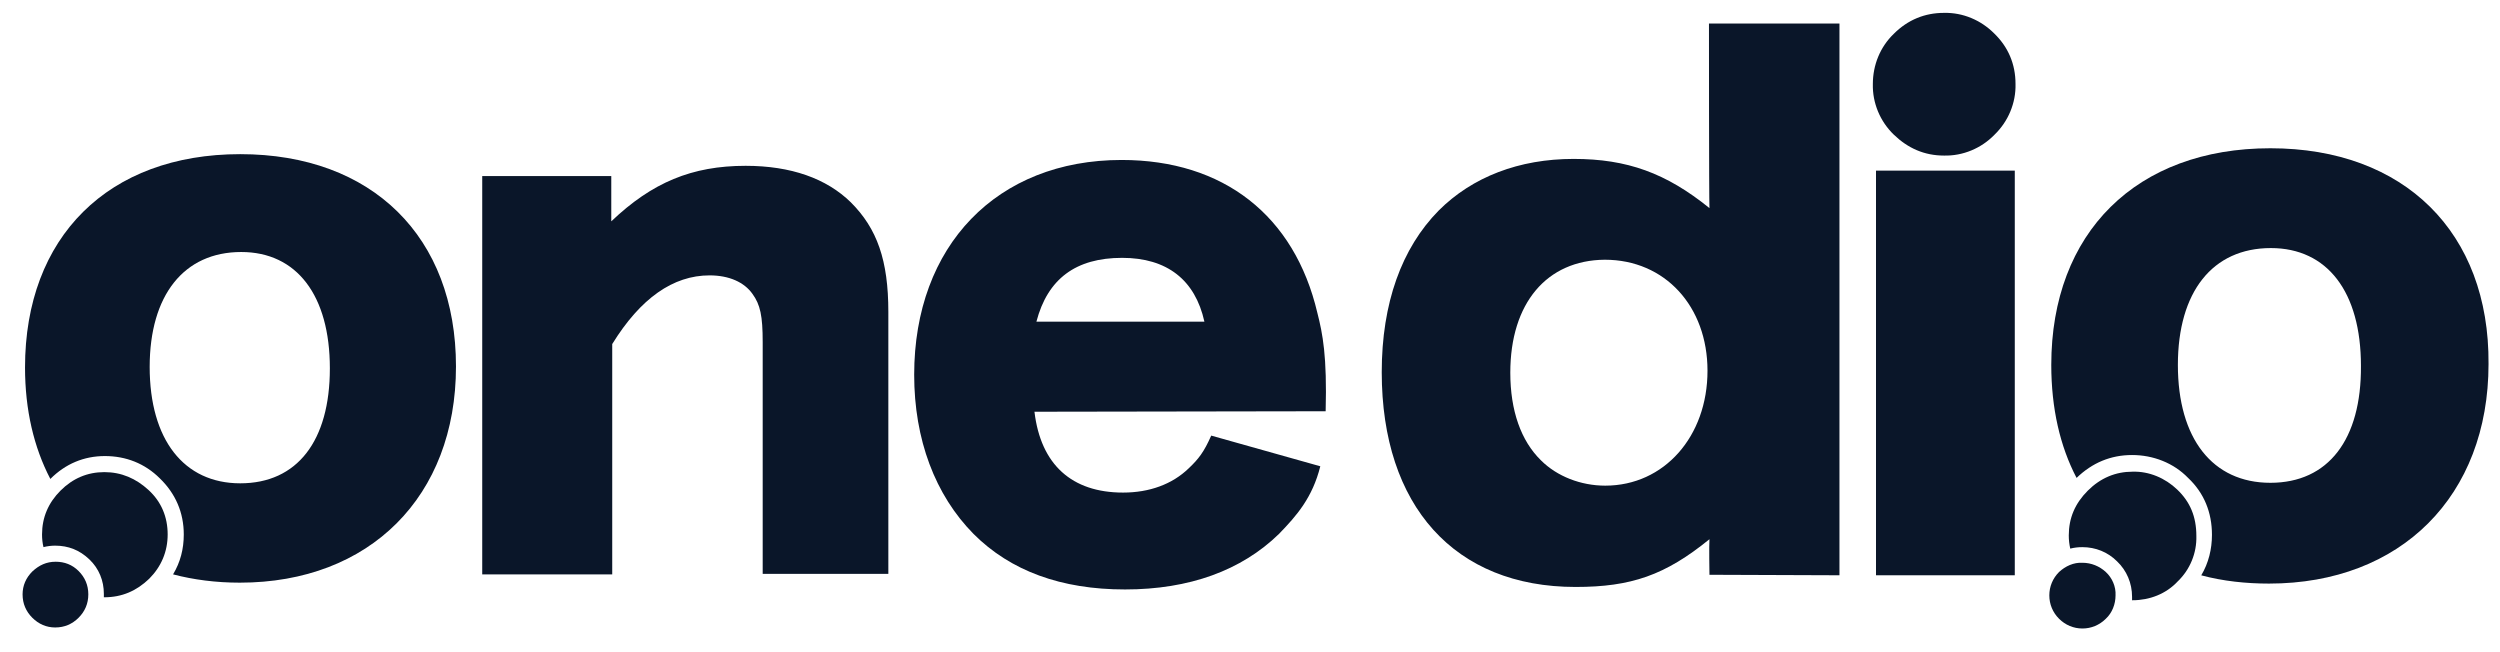
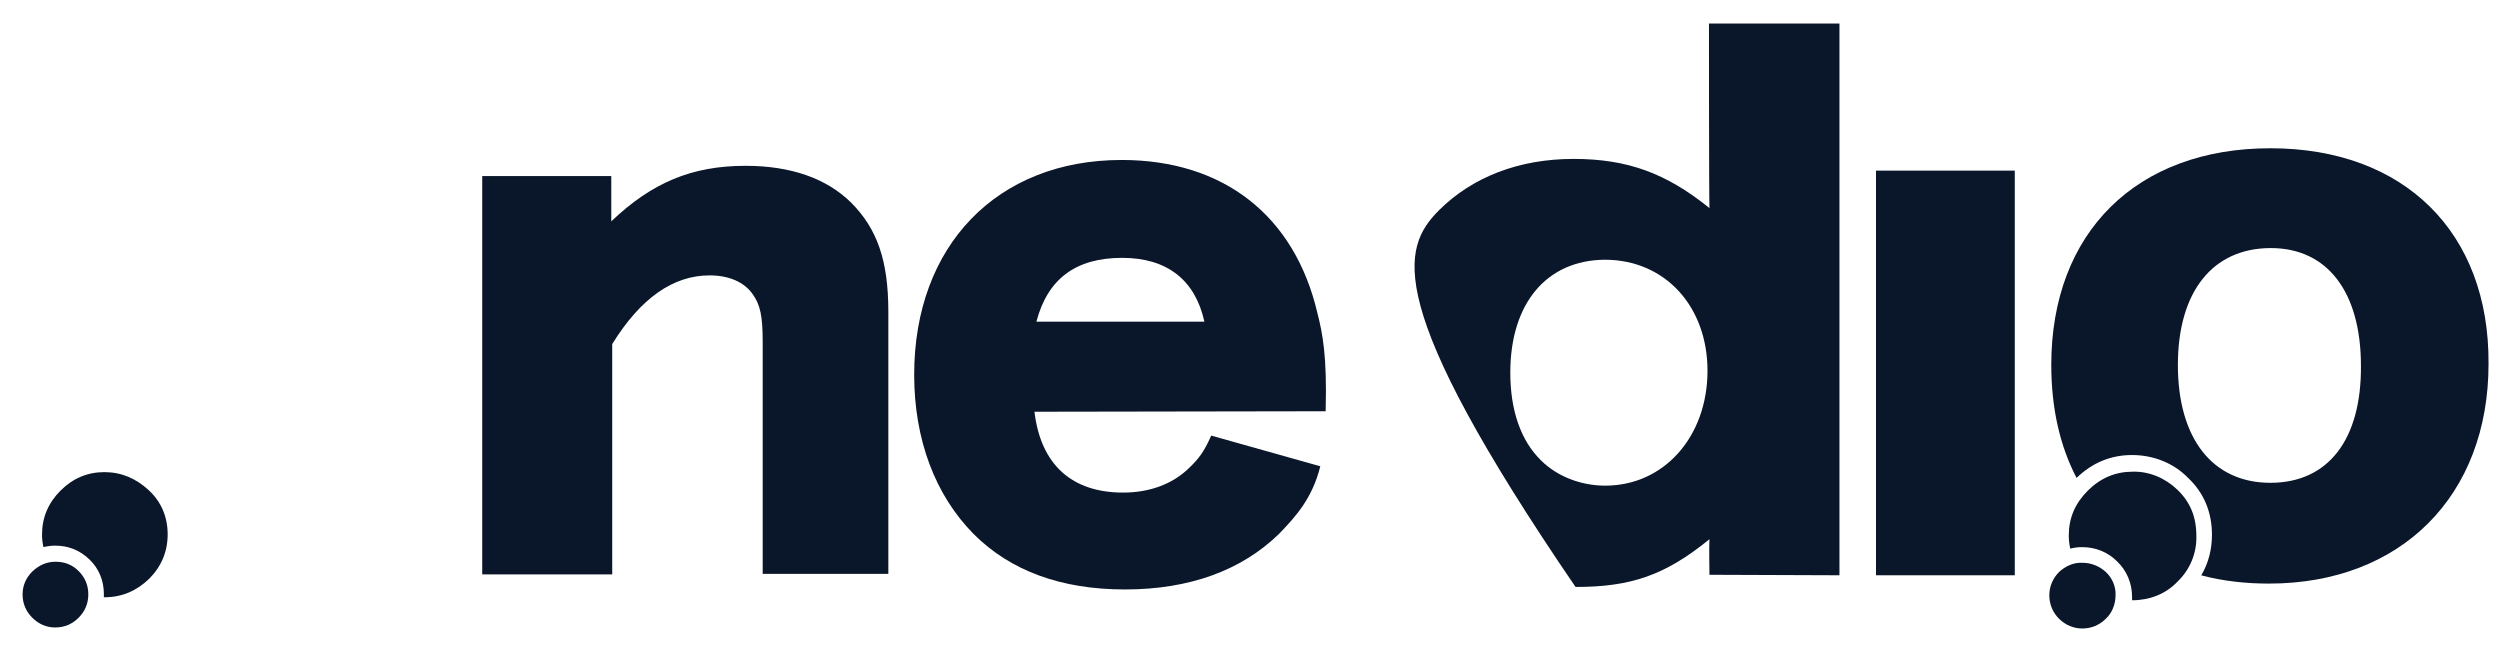
<svg xmlns="http://www.w3.org/2000/svg" width="92" height="24" viewBox="0 0 92 24" fill="none">
  <path d="M17.746 21.137V6.479H22.495C22.495 6.479 22.495 7.984 22.495 8.145C24 6.712 25.469 6.102 27.44 6.102C29.107 6.102 30.415 6.568 31.311 7.446C32.279 8.414 32.691 9.579 32.691 11.478V21.119H28.067V12.589C28.067 11.622 27.978 11.21 27.691 10.815C27.387 10.385 26.831 10.134 26.114 10.134C24.77 10.134 23.57 10.976 22.53 12.661V21.137H17.746Z" fill="#0A1629" />
  <path d="M38.068 15.152C38.301 17.105 39.448 18.127 41.329 18.127C42.297 18.127 43.139 17.822 43.748 17.231C44.107 16.89 44.304 16.639 44.573 16.03L48.587 17.159C48.3 18.306 47.727 18.969 47.064 19.65C45.684 20.994 43.766 21.692 41.401 21.692C39.054 21.692 37.19 21.012 35.828 19.65C34.412 18.216 33.642 16.173 33.642 13.79C33.642 9.041 36.688 5.887 41.276 5.887C45.021 5.887 47.637 7.93 48.479 11.514C48.676 12.285 48.838 13.109 48.784 15.134L38.068 15.152ZM44.322 11.837C43.981 10.296 42.942 9.489 41.294 9.489C39.591 9.489 38.552 10.26 38.14 11.837H44.322Z" fill="#0A1629" />
-   <path d="M8.841 5.673C3.985 5.673 0.921 8.719 0.921 13.521C0.921 15.08 1.244 16.46 1.853 17.625C2.408 17.069 3.089 16.783 3.86 16.783C4.63 16.783 5.329 17.052 5.885 17.607C6.458 18.163 6.763 18.861 6.763 19.668C6.763 20.205 6.637 20.689 6.369 21.137C7.121 21.334 7.945 21.442 8.824 21.442C13.608 21.442 16.78 18.27 16.78 13.486C16.78 8.719 13.698 5.673 8.841 5.673ZM8.841 17.786C6.763 17.786 5.508 16.173 5.508 13.503C5.508 10.869 6.763 9.274 8.877 9.274C10.92 9.274 12.139 10.869 12.139 13.557C12.139 16.227 10.938 17.786 8.841 17.786Z" fill="#0A1629" />
  <path d="M5.471 18.037C5.005 17.607 4.467 17.374 3.84 17.374C3.213 17.374 2.675 17.607 2.227 18.055C1.779 18.503 1.547 19.041 1.547 19.668C1.547 19.829 1.564 19.99 1.6 20.134C1.744 20.098 1.887 20.08 2.03 20.08C2.514 20.08 2.926 20.241 3.285 20.582C3.643 20.922 3.822 21.37 3.822 21.854C3.822 21.89 3.822 21.926 3.822 21.98H3.84C4.485 21.98 5.023 21.747 5.489 21.299C5.937 20.851 6.17 20.295 6.17 19.668C6.17 19.023 5.937 18.467 5.471 18.037Z" fill="#0A1629" />
  <path d="M2.049 20.672C2.372 20.672 2.659 20.78 2.892 21.013C3.125 21.246 3.25 21.532 3.25 21.873C3.25 22.213 3.125 22.5 2.892 22.733C2.659 22.966 2.372 23.091 2.031 23.091C1.709 23.091 1.422 22.966 1.189 22.733C0.956 22.5 0.831 22.213 0.831 21.873C0.831 21.55 0.956 21.264 1.189 21.031C1.44 20.798 1.709 20.672 2.049 20.672Z" fill="#0A1629" />
-   <path d="M62.908 19.843C61.277 21.17 60.023 21.6 57.98 21.6C53.536 21.6 50.848 18.625 50.848 13.697C50.848 11.152 51.583 9.128 52.944 7.748C54.181 6.511 55.901 5.848 57.908 5.848C59.879 5.848 61.313 6.368 62.908 7.658C62.89 7.318 62.89 0.867 62.89 0.867H67.692V21.17L62.908 21.152C62.908 21.152 62.89 20.059 62.908 19.843ZM55.579 13.715C55.579 15.113 55.973 16.224 56.708 16.941C57.299 17.532 58.177 17.872 59.073 17.872C61.241 17.872 62.836 16.062 62.836 13.643C62.836 11.278 61.277 9.558 59.055 9.558C56.923 9.576 55.579 11.152 55.579 13.715Z" fill="#0A1629" />
+   <path d="M62.908 19.843C61.277 21.17 60.023 21.6 57.98 21.6C50.848 11.152 51.583 9.128 52.944 7.748C54.181 6.511 55.901 5.848 57.908 5.848C59.879 5.848 61.313 6.368 62.908 7.658C62.89 7.318 62.89 0.867 62.89 0.867H67.692V21.17L62.908 21.152C62.908 21.152 62.89 20.059 62.908 19.843ZM55.579 13.715C55.579 15.113 55.973 16.224 56.708 16.941C57.299 17.532 58.177 17.872 59.073 17.872C61.241 17.872 62.836 16.062 62.836 13.643C62.836 11.278 61.277 9.558 59.055 9.558C56.923 9.576 55.579 11.152 55.579 13.715Z" fill="#0A1629" />
  <path d="M74.144 6.279V21.17H69.037V6.279H74.144Z" fill="#0A1629" />
-   <path d="M71.537 0.474C72.236 0.457 72.899 0.743 73.383 1.227C73.902 1.729 74.171 2.356 74.171 3.091C74.189 3.79 73.902 4.47 73.401 4.954C72.917 5.456 72.236 5.743 71.537 5.725C70.82 5.725 70.211 5.456 69.691 4.954C69.189 4.47 68.903 3.79 68.921 3.091C68.921 2.392 69.189 1.729 69.691 1.245C70.211 0.725 70.838 0.474 71.537 0.474Z" fill="#0A1629" />
  <path d="M83.55 5.456C78.623 5.456 75.487 8.556 75.487 13.43C75.487 15.025 75.809 16.423 76.418 17.587C76.992 17.032 77.673 16.745 78.461 16.745C79.232 16.745 79.984 17.032 80.522 17.587C81.113 18.143 81.4 18.86 81.4 19.684C81.4 20.204 81.275 20.724 81.006 21.172C81.812 21.387 82.654 21.476 83.497 21.476C88.353 21.476 91.578 18.251 91.578 13.394C91.614 8.556 88.478 5.456 83.55 5.456ZM83.55 17.767C81.418 17.767 80.146 16.136 80.146 13.43C80.146 10.742 81.418 9.129 83.568 9.129C85.647 9.129 86.883 10.742 86.883 13.466C86.901 16.172 85.683 17.767 83.55 17.767Z" fill="#0A1629" />
  <path d="M80.127 18.021C79.679 17.591 79.088 17.34 78.478 17.358C77.851 17.358 77.296 17.591 76.83 18.057C76.364 18.523 76.131 19.06 76.131 19.705C76.131 19.867 76.149 20.028 76.185 20.189C76.328 20.153 76.471 20.135 76.632 20.135C77.116 20.135 77.564 20.315 77.905 20.655C78.263 20.995 78.46 21.462 78.46 21.963C78.46 21.999 78.46 22.053 78.46 22.089H78.478C79.105 22.089 79.715 21.856 80.145 21.39C80.593 20.96 80.844 20.35 80.826 19.723C80.826 19.006 80.593 18.469 80.127 18.021Z" fill="#0A1629" />
  <path d="M76.634 20.71C76.956 20.71 77.261 20.835 77.494 21.05C77.727 21.265 77.87 21.588 77.852 21.91C77.852 22.233 77.727 22.555 77.494 22.77C77.261 23.003 76.956 23.129 76.634 23.129C76.311 23.129 76.006 23.003 75.773 22.77C75.54 22.538 75.415 22.233 75.415 21.91C75.415 21.588 75.54 21.283 75.773 21.05C76.006 20.835 76.311 20.692 76.634 20.71Z" fill="#0A1629" />
</svg>